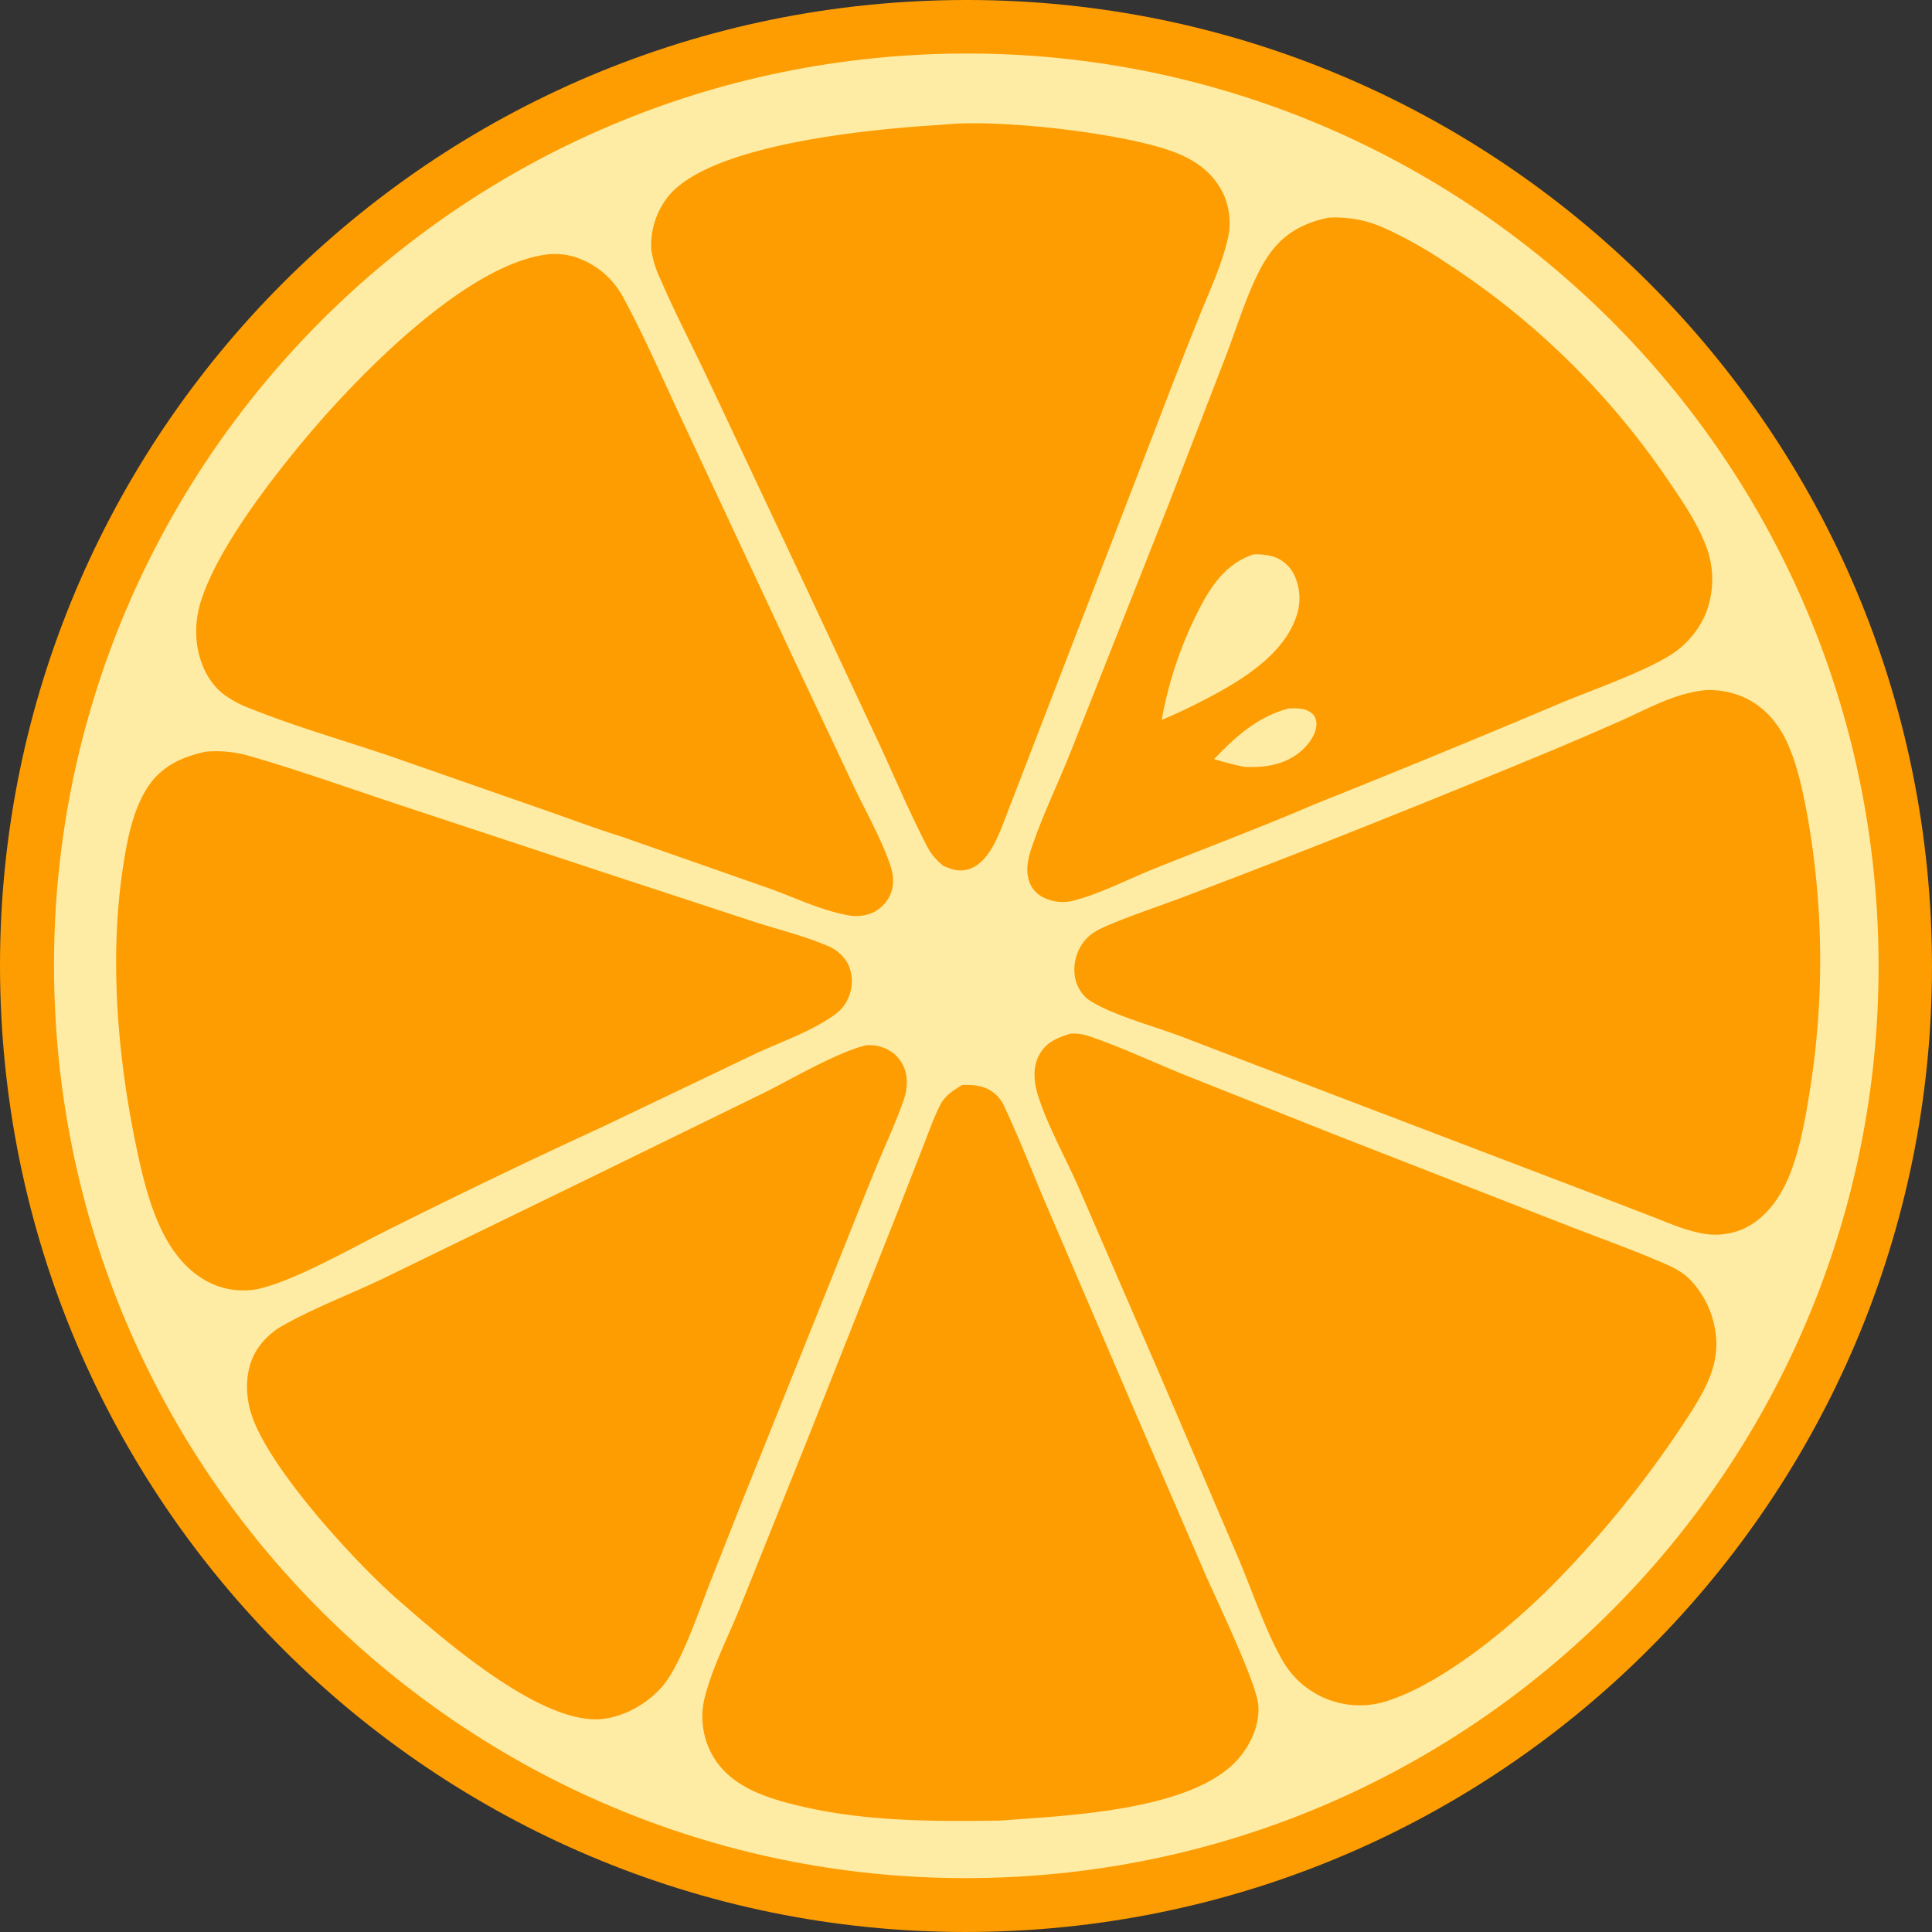
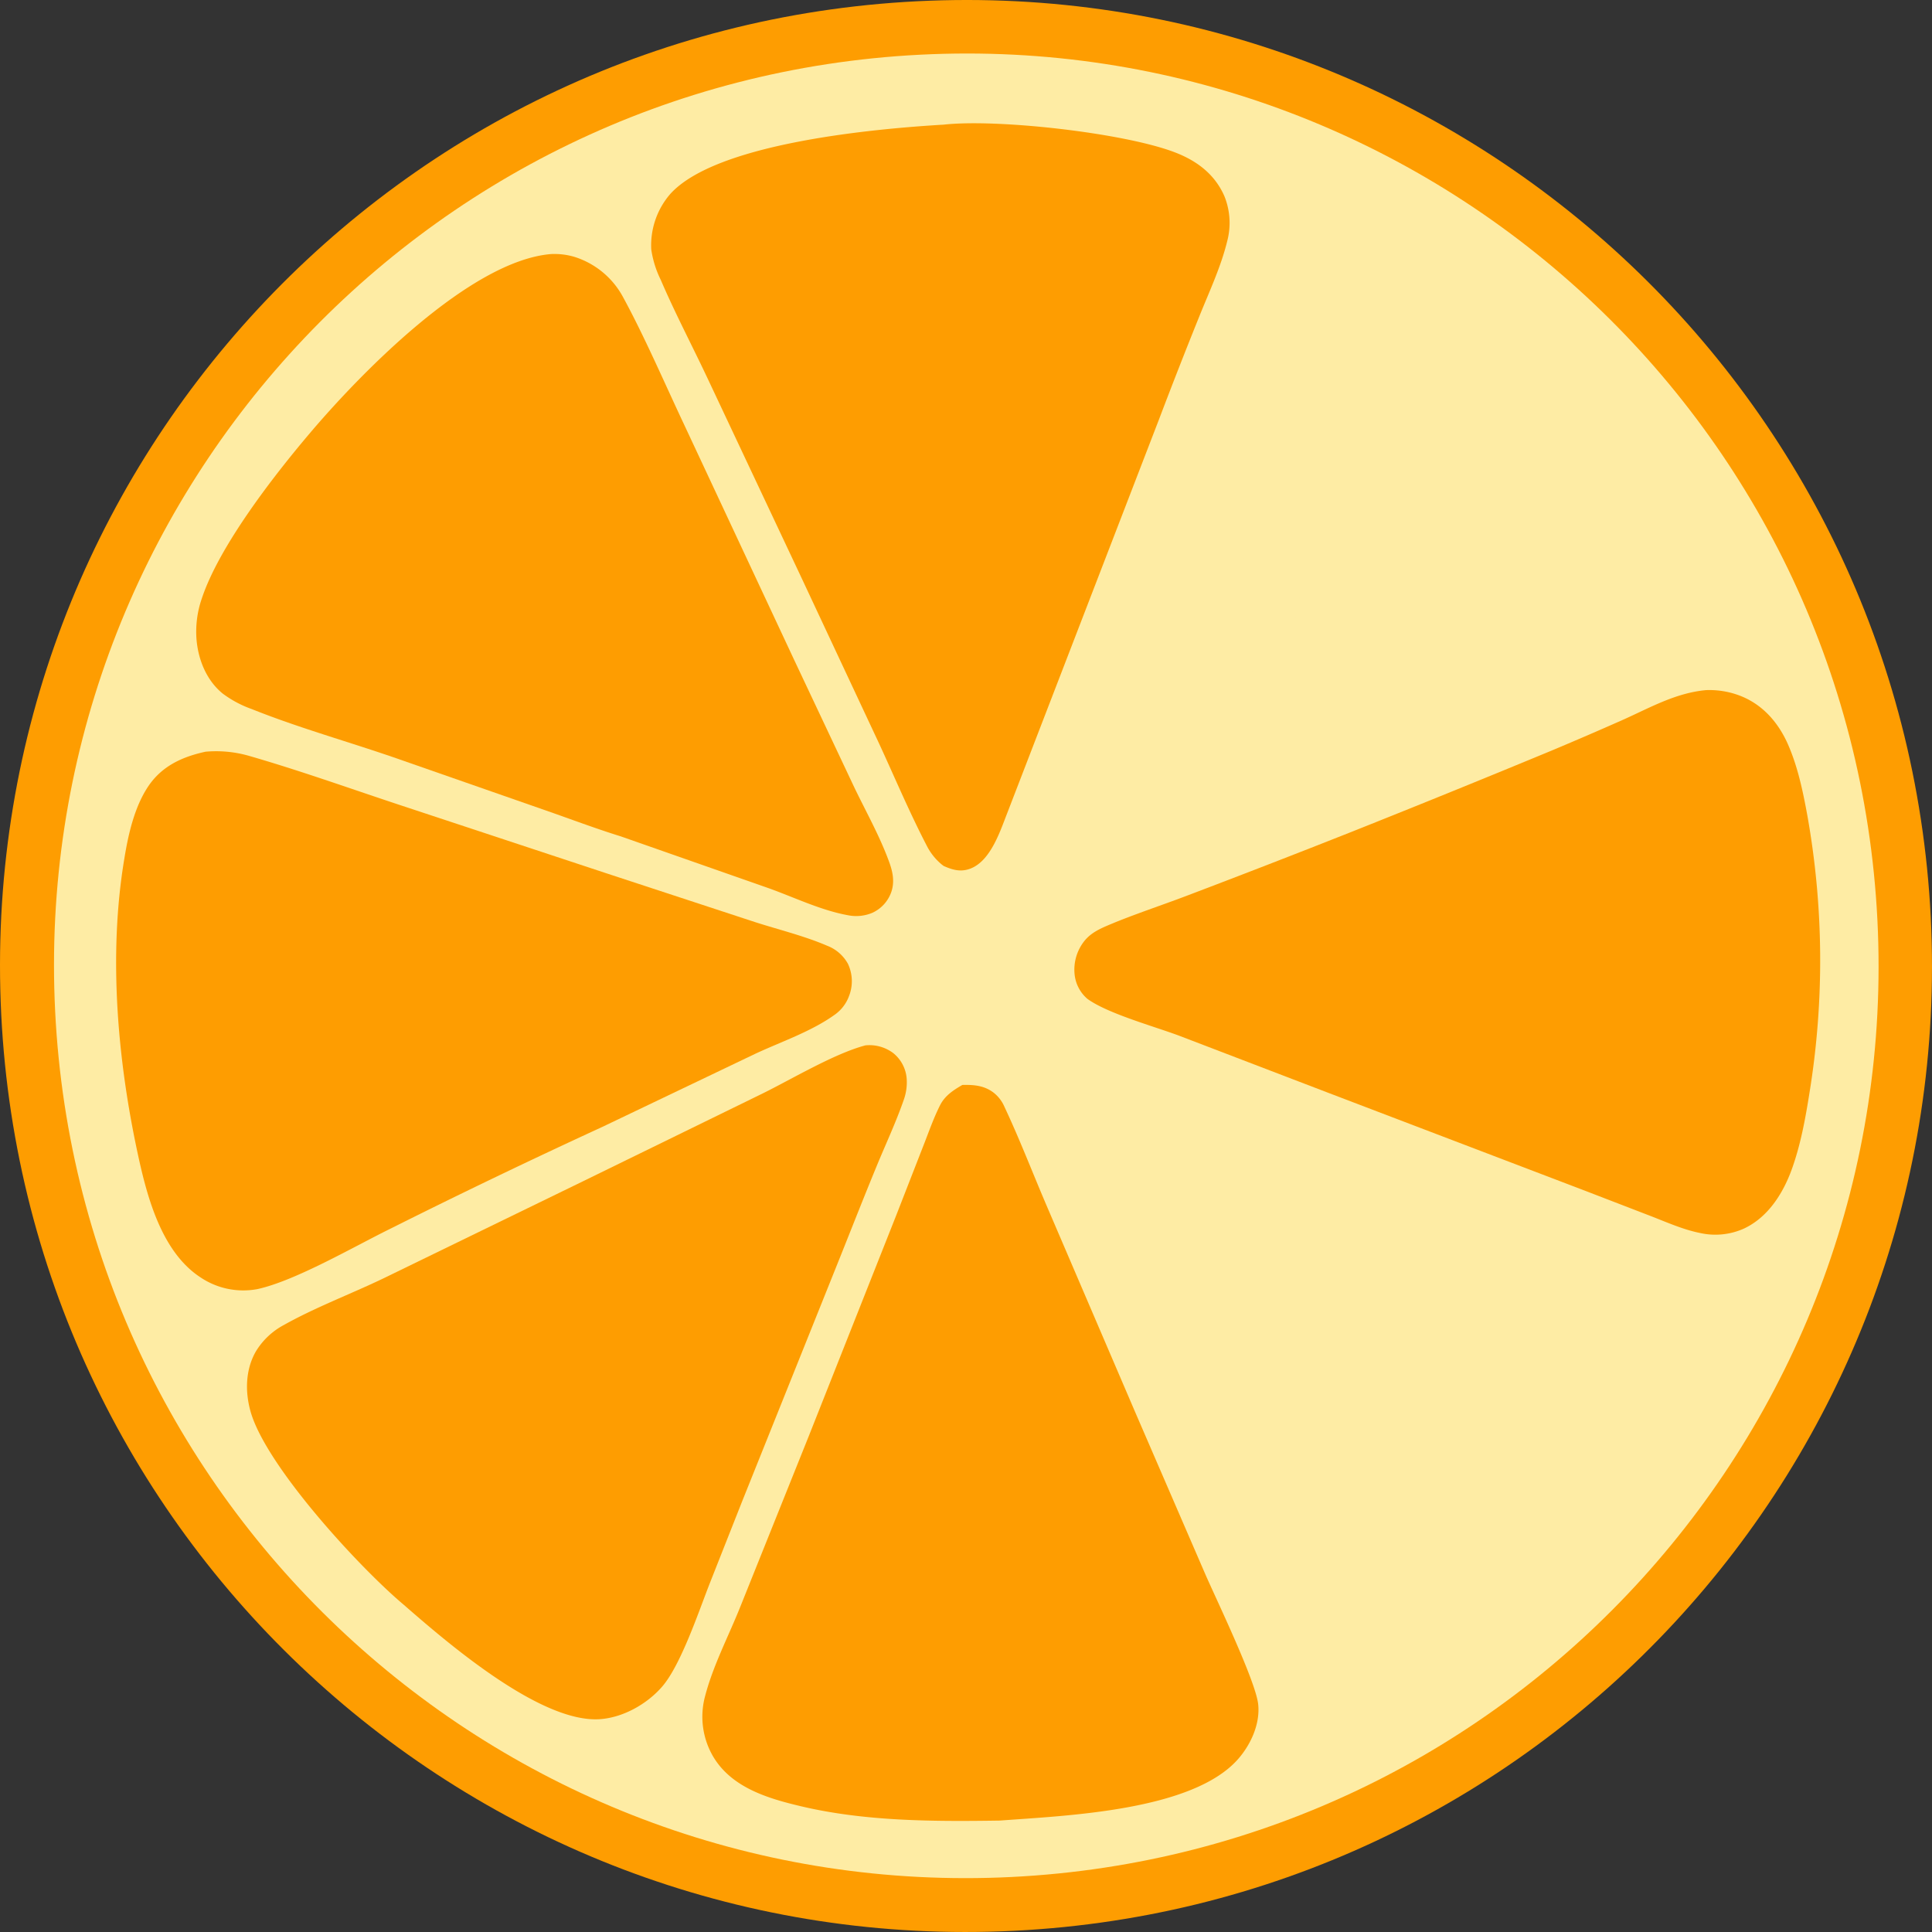
<svg xmlns="http://www.w3.org/2000/svg" id="ad679fad-625f-4837-9e57-f6fe81251c60" data-name="圖層 1" width="498" height="498" viewBox="0 0 498 498">
  <rect x="0" y="0" width="498" height="498" fill="#333333" stroke="none" />
  <title>橘子2</title>
  <g>
    <path d="M240.67,1.18C378.09-4,493.67,103.25,498.82,240.66s-102.06,253-239.48,258.16S6.33,396.76,1.18,259.34,103.25,6.33,240.67,1.18Z" transform="translate(-1 -1)" fill="#fe9d01" />
    <path d="M238.19,15.1c129.74-6.57,240.24,93.32,246.74,223.07S391.5,478.37,261.75,484.82,21.73,391.4,15.22,261.74,108.53,21.67,238.19,15.1Z" transform="translate(-1 -1)" fill="#feeca4" />
-     <path d="M343.45,57.11a30.62,30.62,0,0,1,14,2.5,108.53,108.53,0,0,1,16.13,9,201.63,201.63,0,0,1,57.32,56.06c3.47,5.08,7.2,10.48,9.51,16.21a24,24,0,0,1,.11,18.66A23.46,23.46,0,0,1,432,169.58c-7,4.56-20.83,9.36-28.83,12.7q-31.49,13.31-63.24,26c-13.61,5.85-27.53,11.08-41.29,16.59-6.74,2.7-13.76,6.38-20.76,8.24a11.12,11.12,0,0,1-8.57-1.13,7.21,7.21,0,0,1-3.33-5c-.61-3,.47-6.22,1.49-9.07,2.81-7.93,6.57-15.67,9.67-23.51l25-63.19,15-38.85c2.89-7.56,6.17-18.54,10.52-25.06C331.49,61.47,336.69,58.49,343.45,57.11Z" transform="translate(-1 -1)" fill="#fe9d01" />
    <path d="M324,143.92a15.57,15.57,0,0,1,4.86.46,9,9,0,0,1,5.67,4.67,14,14,0,0,1,.6,10.9c-3.73,11.06-16.8,18-26.59,22.91-2.67,1.34-5.33,2.55-8.09,3.69a101.57,101.57,0,0,1,8.7-26.64C312.55,153,316.35,146.56,324,143.92Z" transform="translate(-1 -1)" fill="#feeca4" />
-     <path d="M333.17,183.61h.16c2-.09,4.42-.09,6,1.41a3.45,3.45,0,0,1,1,2.52c0,2.55-1.75,5-3.55,6.69-4.2,3.87-9.53,4.69-15,4.44-2.67-.52-5.23-1.2-7.83-2C319.56,190.8,325.19,185.74,333.17,183.61Z" transform="translate(-1 -1)" fill="#feeca4" />
    <path d="M244.23,33.13C258.1,31.58,291,35.27,304,40.33c5.62,2.18,10.19,5.66,12.63,11.3a18.39,18.39,0,0,1,.68,11.61c-1.6,6.53-4.63,13-7.13,19.21q-5.32,13.18-10.36,26.47L260.58,210.71c-1.84,4.72-4.24,12.09-9.33,14.14-2.54,1-4.59.43-7-.63-.19-.14-.38-.28-.56-.43a15.17,15.17,0,0,1-3.77-4.73c-4.46-8.58-8.23-17.54-12.28-26.31l-20.27-43.29L183.46,98.69c-4-8.51-8.45-16.94-12.16-25.59a26.13,26.13,0,0,1-2.43-7.82,20.21,20.21,0,0,1,4.83-14.2C185.55,37.77,227,34.15,244.23,33.13Z" transform="translate(-1 -1)" fill="#fe9d01" />
    <path d="M143,66.49a18.24,18.24,0,0,1,6,.7,21.56,21.56,0,0,1,12.62,10.43c5.53,10.16,10.73,22.24,15.72,32.82l28.27,60.45,15.53,32.93c3,6.25,6.49,12.44,8.9,18.94,1,2.64,1.65,5.29.74,8.06a9.21,9.21,0,0,1-4.95,5.48,10.71,10.71,0,0,1-6.23.62c-7.1-1.28-14-4.69-20.82-7.1L161,216.58c-6.45-2-12.83-4.42-19.21-6.64l-38.17-13.32c-12.49-4.36-25.4-7.91-37.68-12.83a28.36,28.36,0,0,1-7.52-4c-4.16-3.37-6.3-8.66-6.76-13.89A26.08,26.08,0,0,1,53,155.33C57.46,141.82,71.4,123.85,80.58,113,93.6,97.57,122,68.27,143,66.49Z" transform="translate(-1 -1)" fill="#fe9d01" />
-     <path d="M276.92,267.44a12.57,12.57,0,0,1,4.79.64c8.21,2.81,16.21,6.56,24.24,9.84l38,15.11,60,23.44c8.2,3.22,16.59,6.18,24.7,9.63,2.61,1.11,5.42,2.32,7.52,4.28a24.33,24.33,0,0,1,7.24,16.49,22.83,22.83,0,0,1-1.59,8.8c-1.85,4.81-4.86,9.22-7.68,13.5a272.93,272.93,0,0,1-31.72,39.14c-10.76,11.06-28.28,25.76-42.93,30.83a22.93,22.93,0,0,1-27.87-10.08c-4.29-7.38-7.83-17.89-11.24-26l-19.68-46-21.68-50c-3.32-7.53-7.57-15.09-10.2-22.87-1.21-3.58-1.85-7.65,0-11.16C270.47,269.74,273.57,268.45,276.92,267.44Z" transform="translate(-1 -1)" fill="#fe9d01" />
    <path d="M440.74,178.89a22,22,0,0,1,8.17,1.22c5.87,2.06,10,6.48,12.62,12,2.78,6,4.17,12.7,5.35,19.15a212.54,212.54,0,0,1,.56,71.3c-1.06,6.7-2.31,13.62-4.64,20-2.27,6.21-6.19,12.34-12.4,15.18a18,18,0,0,1-11.28,1.06c-4.38-.88-8.65-2.82-12.81-4.42l-17-6.55-65.56-25-38.57-14.77c-6.5-2.46-18.69-5.78-23.91-9.61a9.58,9.58,0,0,1-3.27-6.24,11.87,11.87,0,0,1,2.57-8.73c1.72-2.11,4.1-3.15,6.54-4.18,6.41-2.68,13.09-4.86,19.59-7.33q21.52-8.16,42.94-16.65,25.92-10.32,51.68-21,8.93-3.75,17.75-7.66C426.16,183.51,432.82,179.62,440.74,178.89Z" transform="translate(-1 -1)" fill="#fe9d01" />
    <path d="M249.06,280.66c3-.07,5.71.14,8.16,2.07a9.26,9.26,0,0,1,2.69,3.57c3.95,8.39,7.29,17.13,10.95,25.66l22.88,53.34,17.92,41.42c2.88,6.6,13.06,27.69,13.66,33.63.51,5-1.87,10.23-5.06,13.93-11.67,13.55-44.56,14.72-61.56,16-17,.25-34.66.24-51.32-3.71-8.44-2-17.68-4.76-22.46-12.64a20.31,20.31,0,0,1-2.15-15.81c2-7.65,5.85-15.05,8.82-22.38l17.85-44.48L232,314.31,239,296.36c1.37-3.48,2.64-7.15,4.32-10.48C244.59,283.39,246.75,282,249.06,280.66Z" transform="translate(-1 -1)" fill="#fe9d01" />
    <path d="M54,194.76a30.77,30.77,0,0,1,11.18,1.07c12.79,3.69,25.34,8.17,38,12.38l54.45,18,37.86,12.43c6.21,2,12.72,3.56,18.73,6.14a10.31,10.31,0,0,1,5.35,4.66,10.48,10.48,0,0,1,.31,8.22,10.18,10.18,0,0,1-3.61,4.82c-6.13,4.43-13.86,7-20.68,10.19l-39.3,18.79q-27.59,12.69-54.75,26.3c-9.37,4.61-24.43,13.39-34.17,15.52a19.75,19.75,0,0,1-14.66-3c-10.07-6.55-13.8-20.76-16.19-31.83-5.26-24.37-7.6-51.32-3.49-76,1-6.21,2.56-13.25,6.07-18.59S47.89,196.08,54,194.76Z" transform="translate(-1 -1)" fill="#fe9d01" />
    <path d="M224.06,270.46a10.2,10.2,0,0,1,7.2,2,9.36,9.36,0,0,1,3.45,6.58,13.35,13.35,0,0,1-.73,5.39c-1.92,5.56-4.45,11-6.7,16.4-3.2,7.74-6.27,15.54-9.37,23.31l-25.64,63.92L184,409c-2.83,7.19-7.47,21.16-12.33,26.76-3.92,4.52-10.11,8-16.14,8.39-15.36.94-39.33-19.79-50.51-29.54C93.71,405.1,69.76,379.14,65.63,365c-1.49-5.16-1.4-10.94,1.34-15.68a18.75,18.75,0,0,1,7.21-6.79c8-4.49,17.09-7.92,25.4-11.89l51.72-25.16,46.36-22.66C205.38,279,216.06,272.59,224.06,270.46Z" transform="translate(-1 -1)" fill="#fe9d01" />
  </g>
</svg>